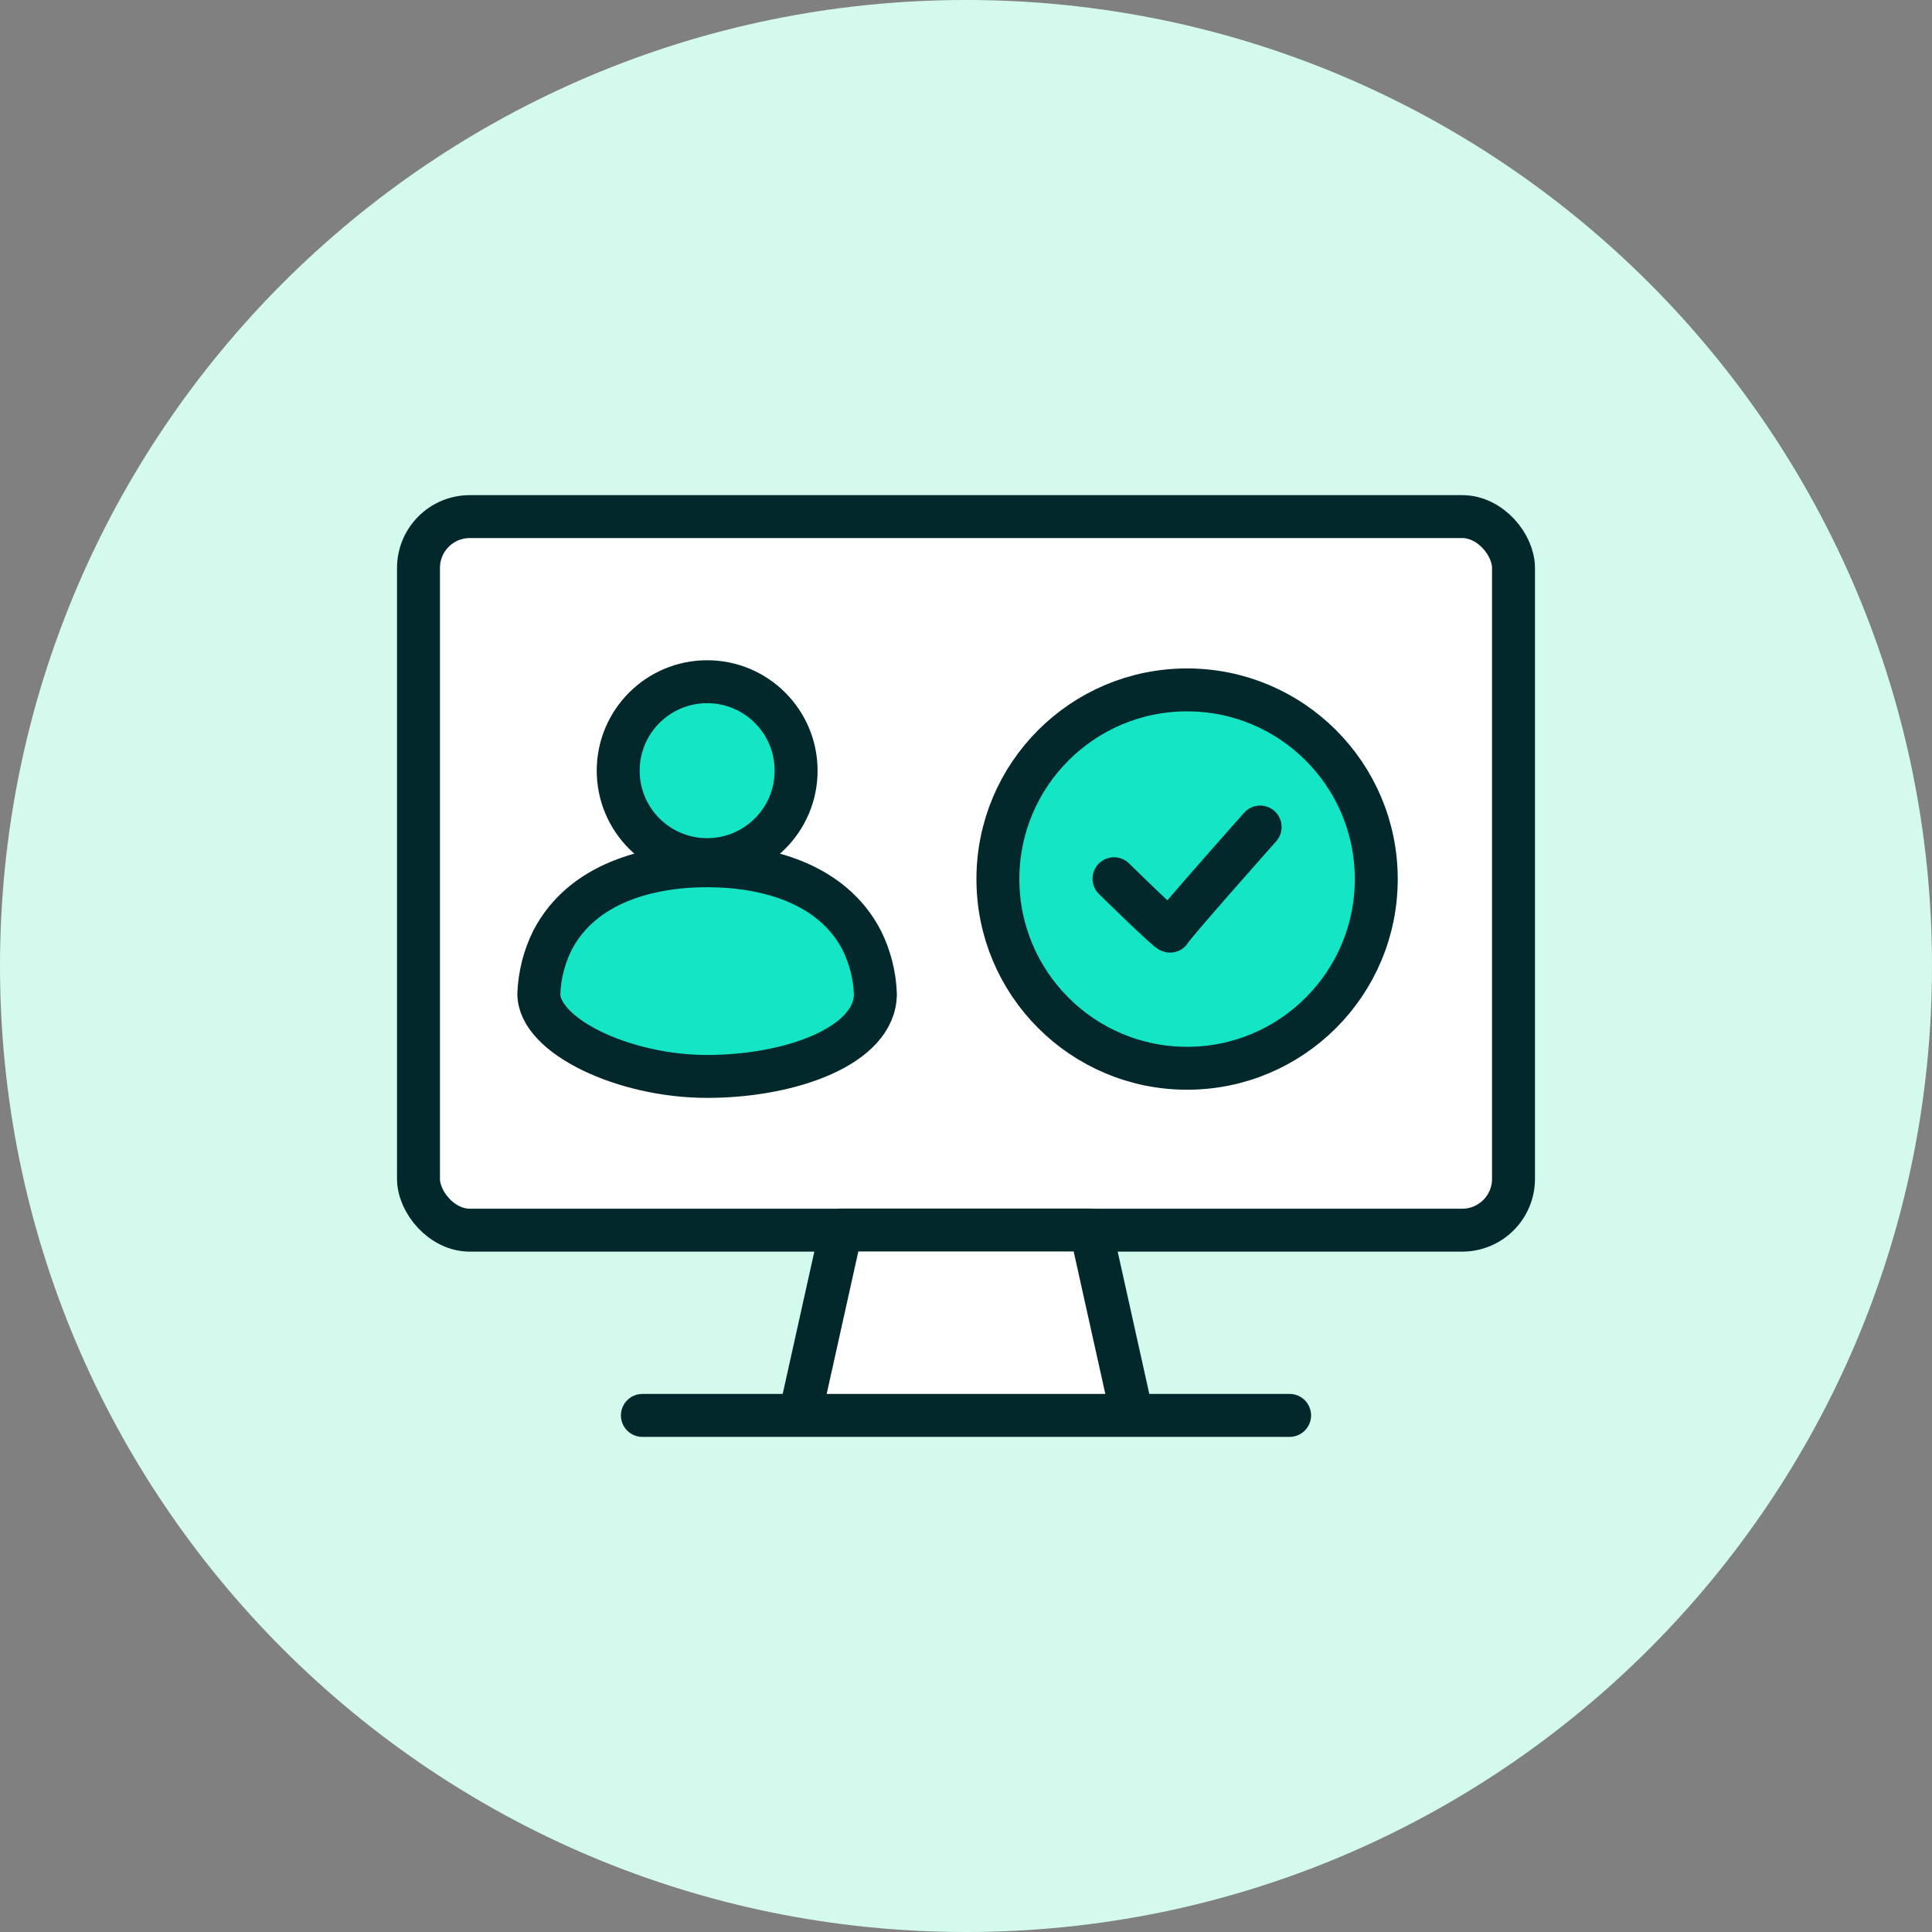
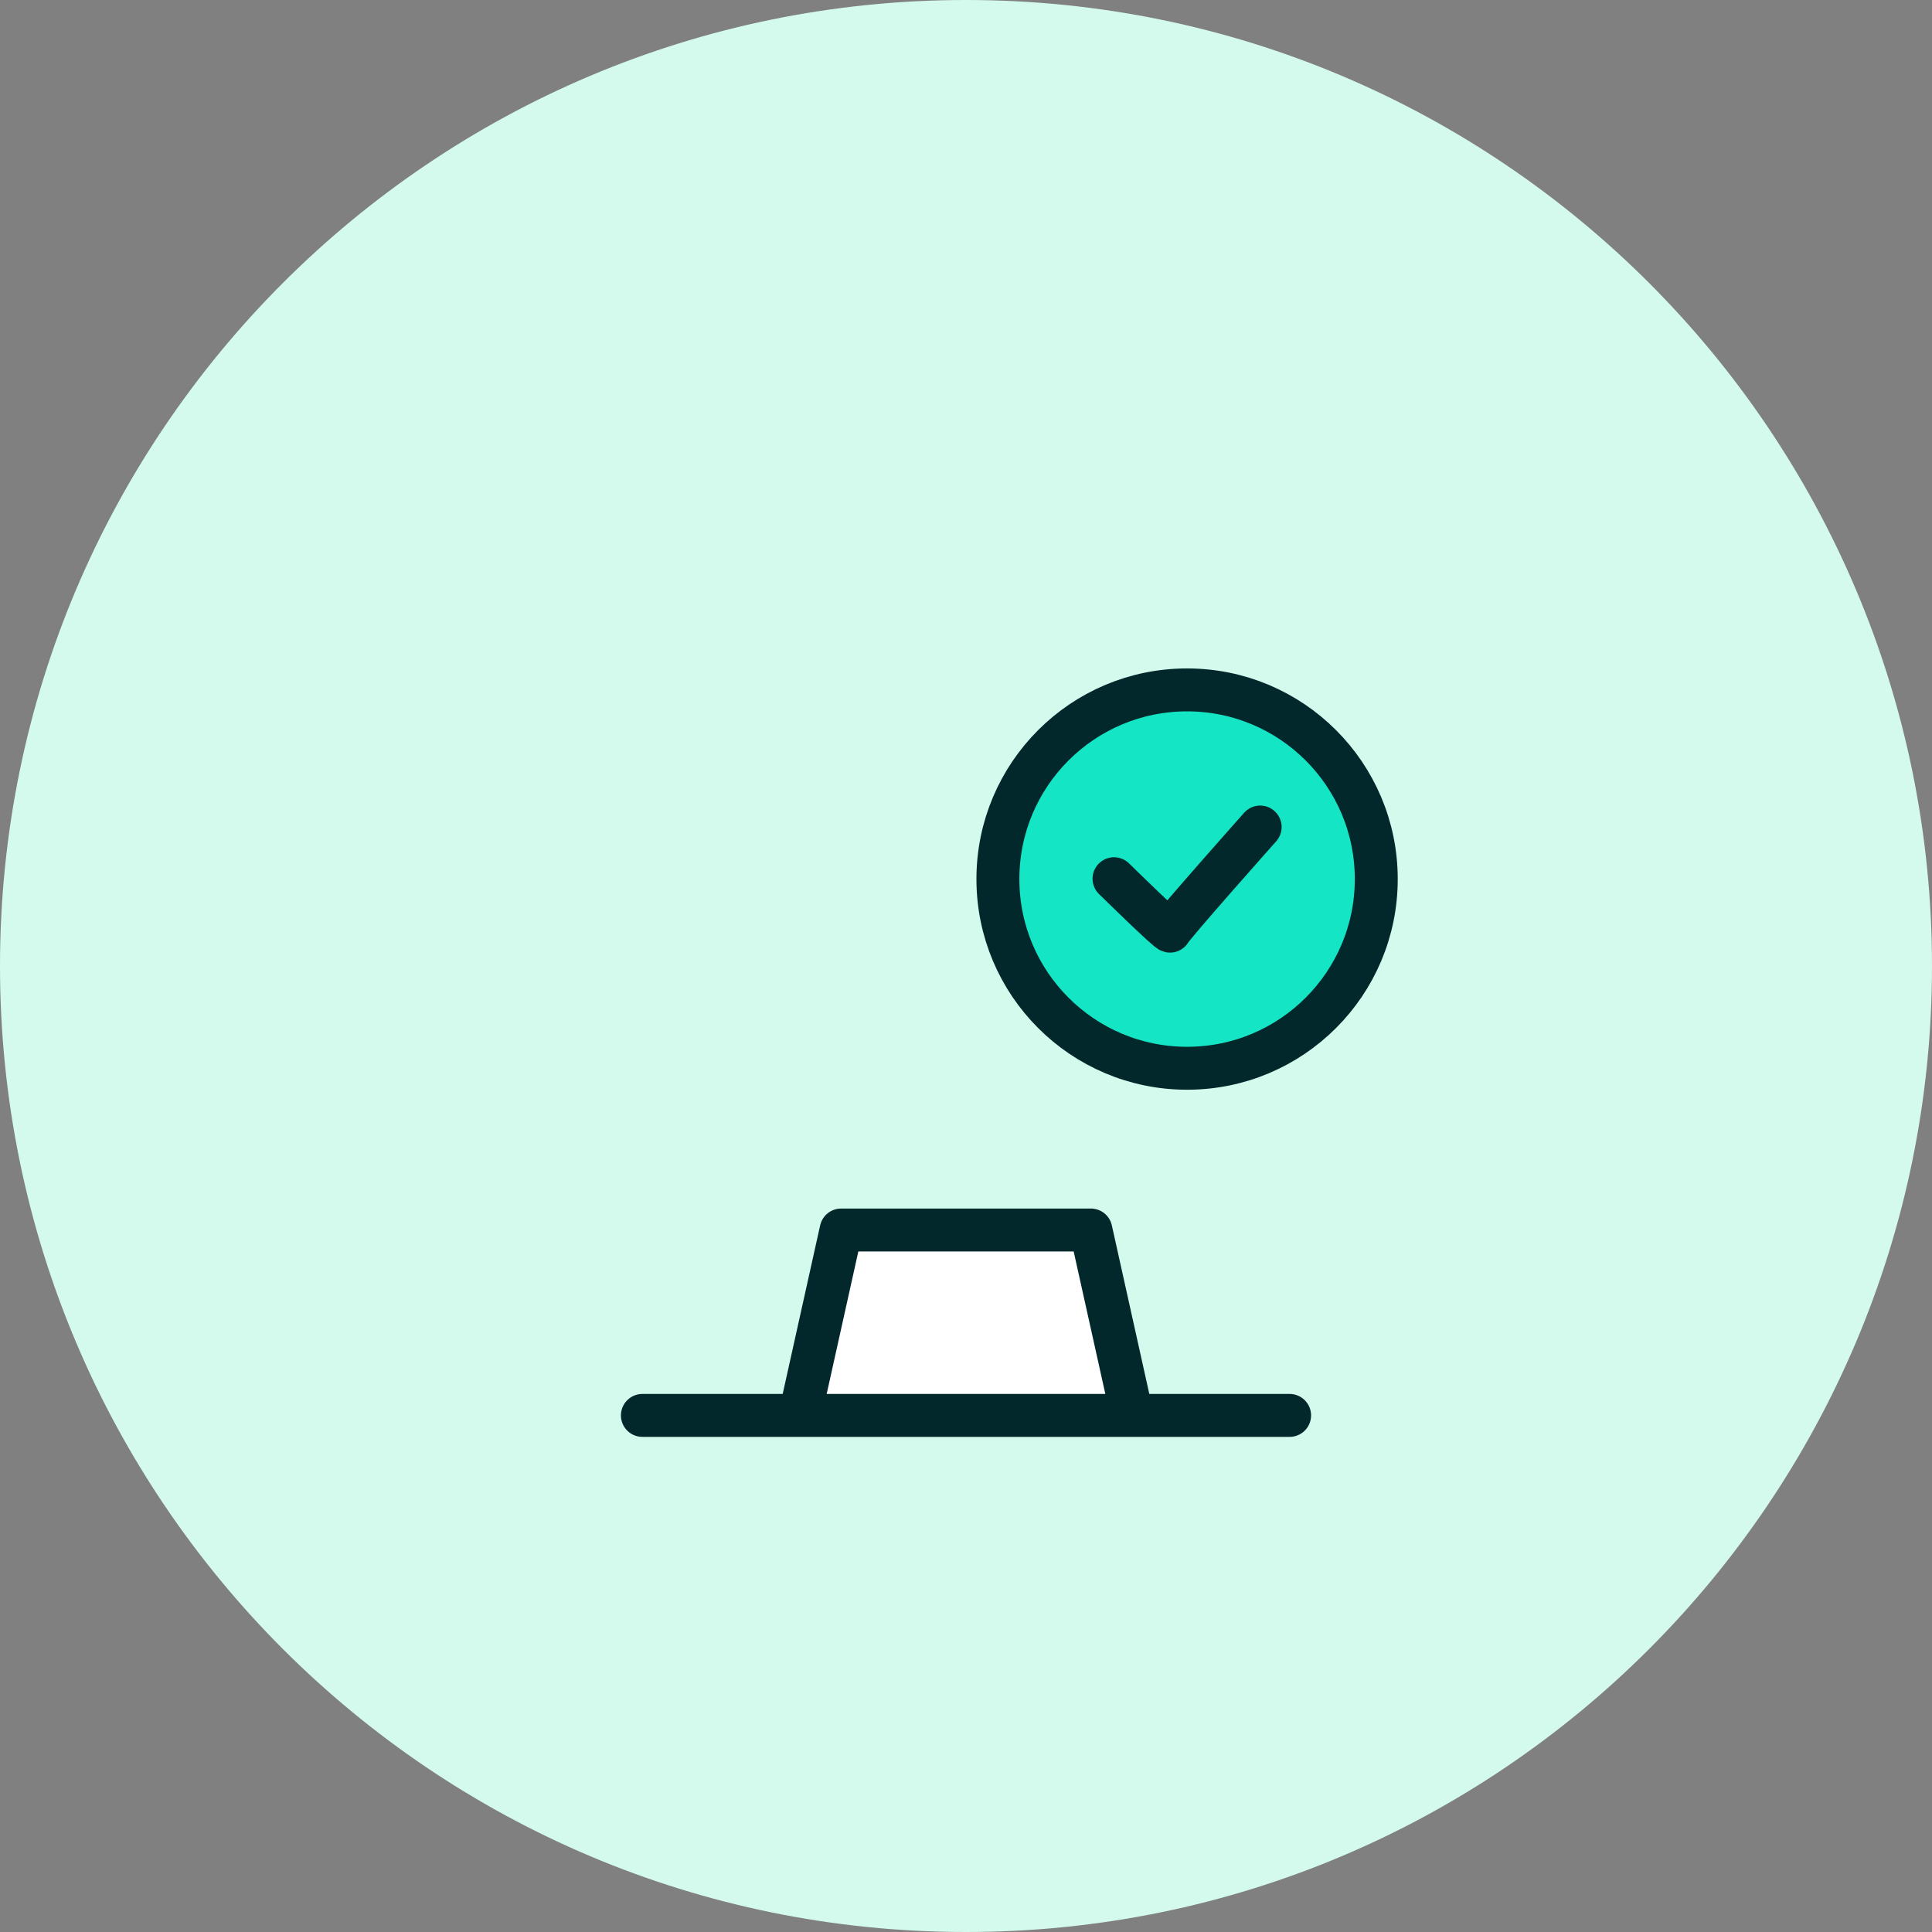
<svg xmlns="http://www.w3.org/2000/svg" id="Layer_1" data-name="Layer 1" viewBox="0 0 90 90">
  <rect x="0" y="0" width="90" height="90" fill="#808080" stroke="none" />
  <defs>
    <style>
      .cls-1 {
        fill: none;
      }

      .cls-1, .cls-2, .cls-3 {
        stroke: #03282c;
        stroke-linecap: round;
        stroke-linejoin: round;
        stroke-width: 2px;
      }

      .cls-2 {
        fill: #14e5c5;
      }

      .cls-4 {
        fill: #d4faed;
      }

      .cls-3 {
        fill: #fff;
      }
    </style>
  </defs>
  <path id="Path_143257" data-name="Path 143257" class="cls-4" d="M45,0c24.853,0,45,20.147,45,45s-20.147,45-45,45S0,69.853,0,45,20.147,0,45,0Z" />
  <g>
-     <rect class="cls-3" x="19.495" y="24.065" width="51.01" height="33.241" rx="2.391" ry="2.391" />
    <g>
      <polyline class="cls-3" points="37.29 65.814 39.182 57.299 50.818 57.299 52.71 65.814" />
      <line class="cls-1" x1="29.925" y1="65.935" x2="60.075" y2="65.935" />
    </g>
  </g>
  <g>
-     <path id="Path_143225" data-name="Path 143225" class="cls-2" d="M32.943,40.33c-2.703,0-5.816.797-7.207,3.473-.386.778-.602,1.628-.635,2.495,0,1.948,3.931,3.846,7.841,3.846s7.837-1.435,7.837-3.846c-.033-.867-.249-1.718-.635-2.495-1.387-2.676-4.5-3.473-7.203-3.473Z" />
-     <path id="Path_143226" data-name="Path 143226" class="cls-2" d="M37.086,35.901c0,2.289-1.856,4.144-4.144,4.144s-4.144-1.856-4.144-4.144,1.856-4.144,4.144-4.144h0c2.289,0,4.144,1.856,4.144,4.144Z" />
-   </g>
+     </g>
  <g>
    <circle class="cls-2" cx="55.299" cy="40.951" r="8.813" />
    <path class="cls-1" d="M51.895,40.934s2.617,2.569,2.617,2.438,4.191-4.846,4.191-4.846" />
  </g>
</svg>